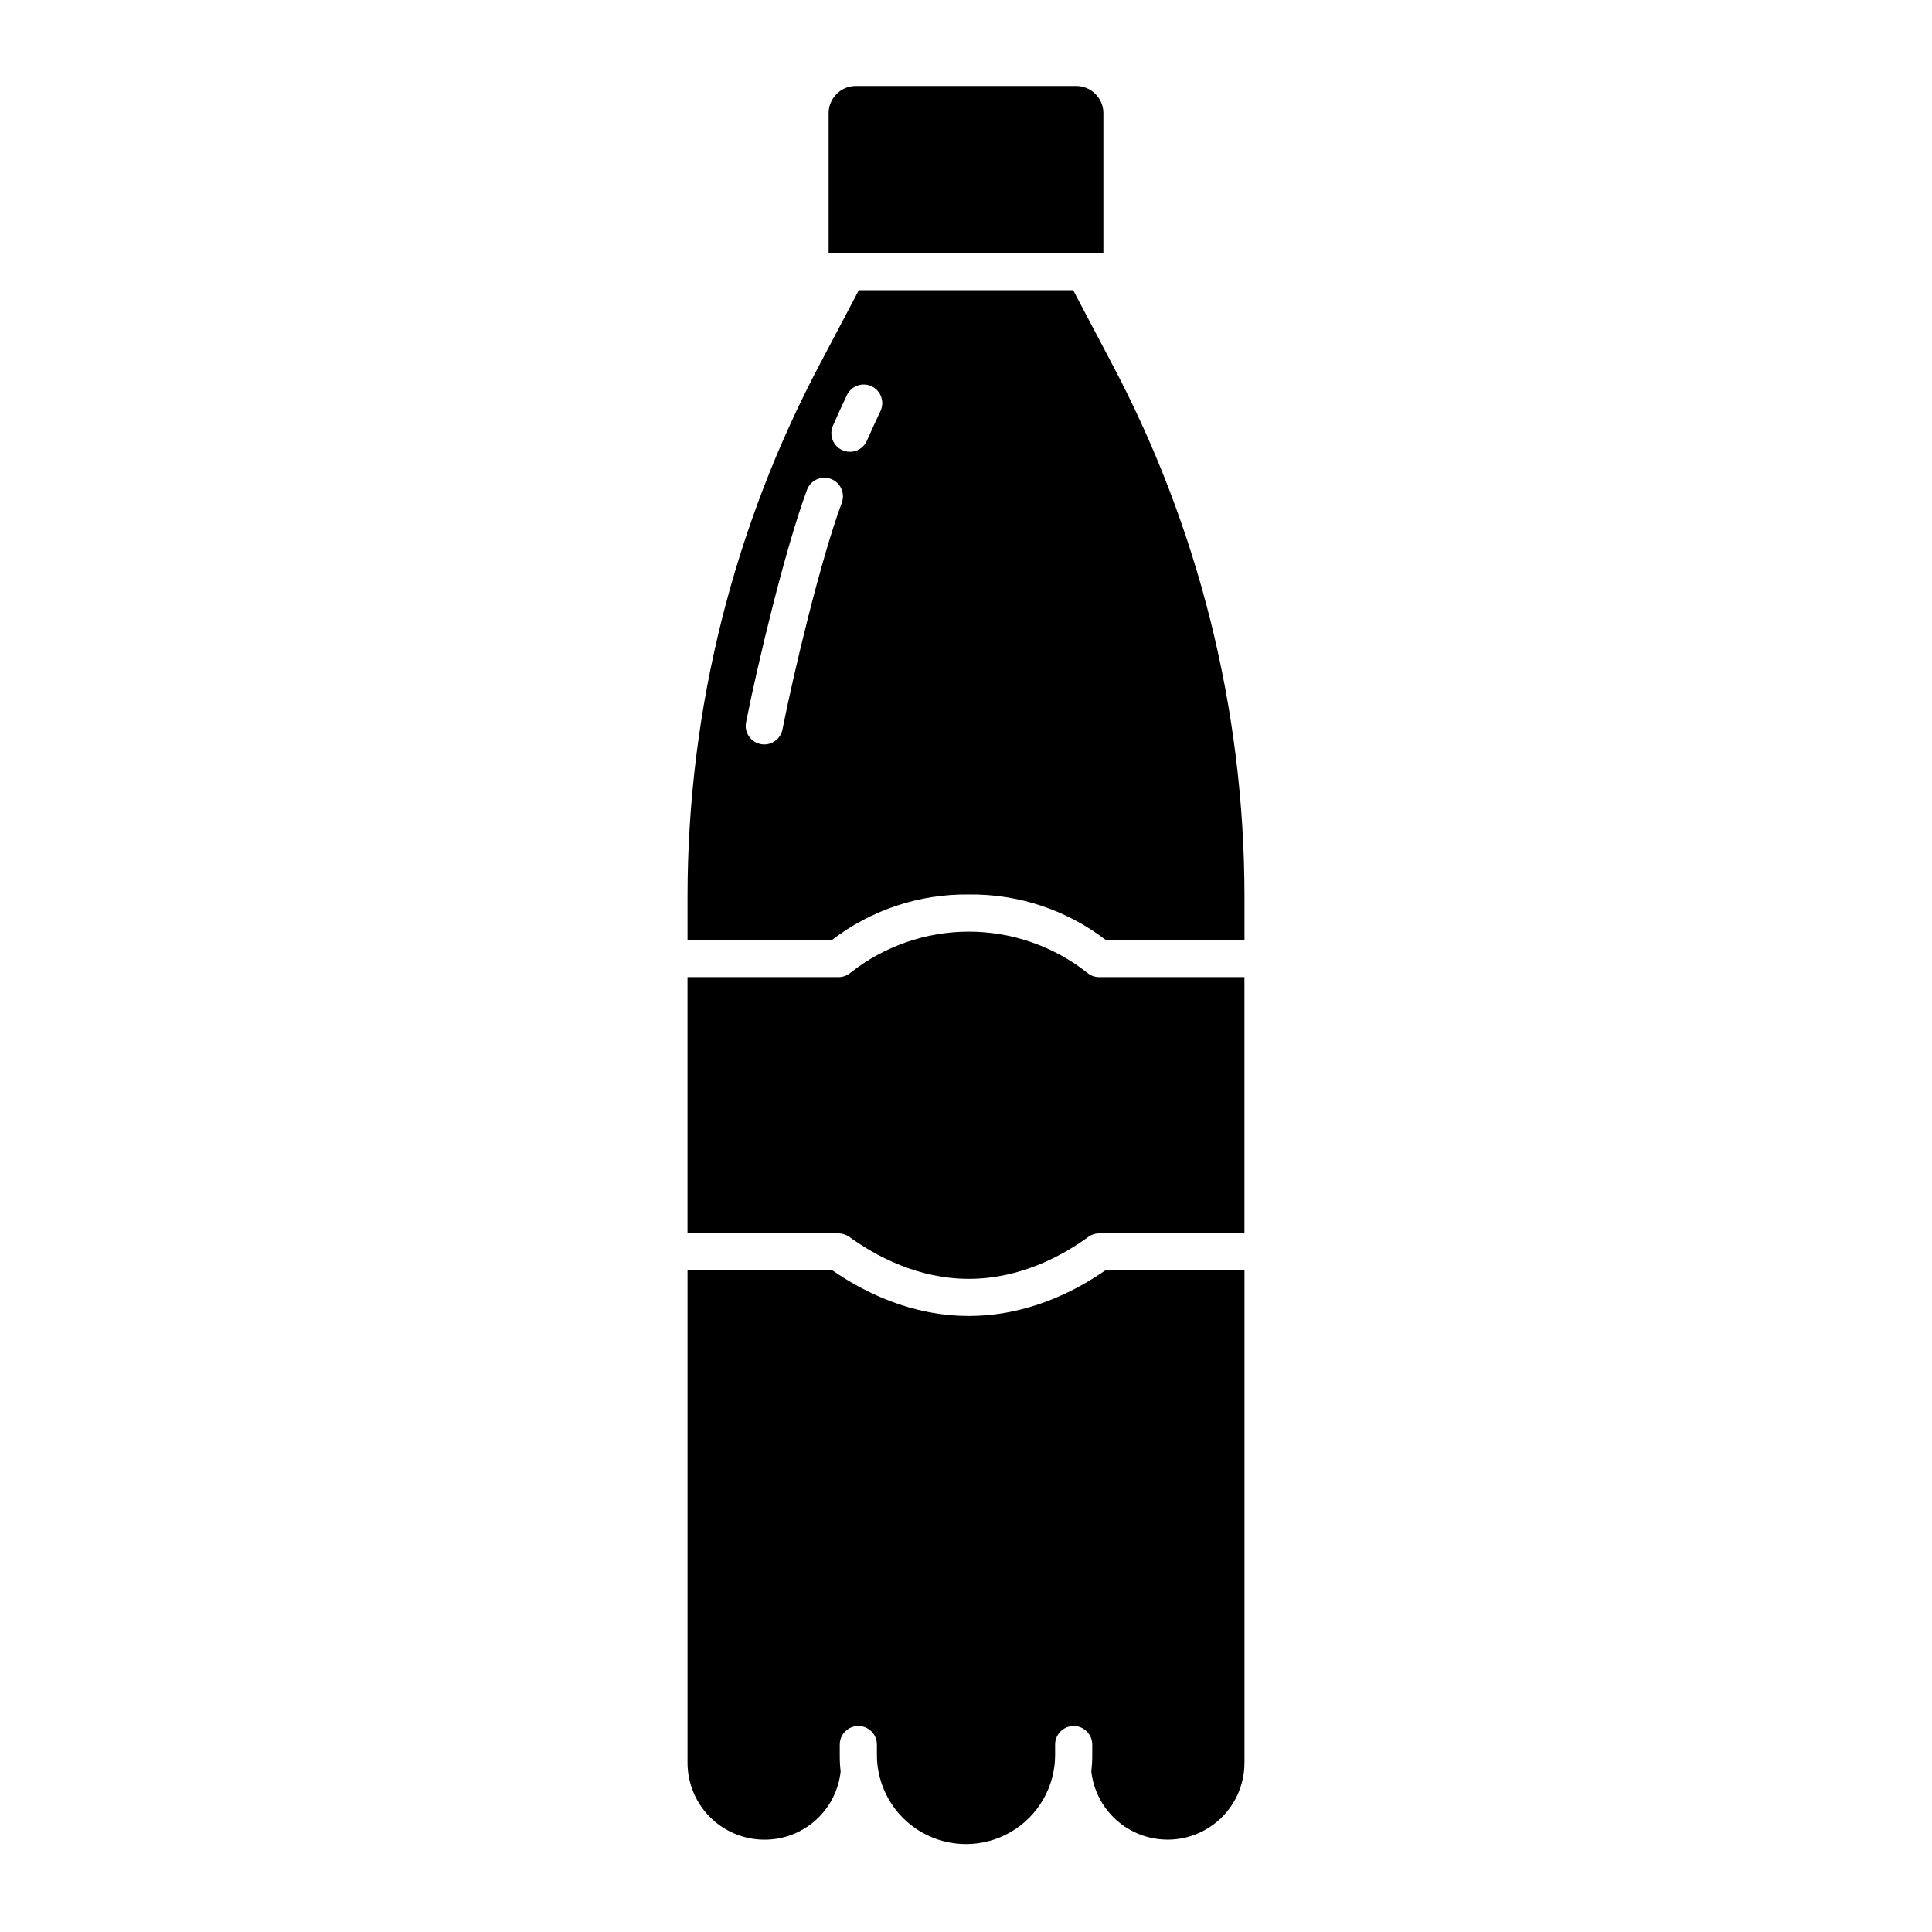
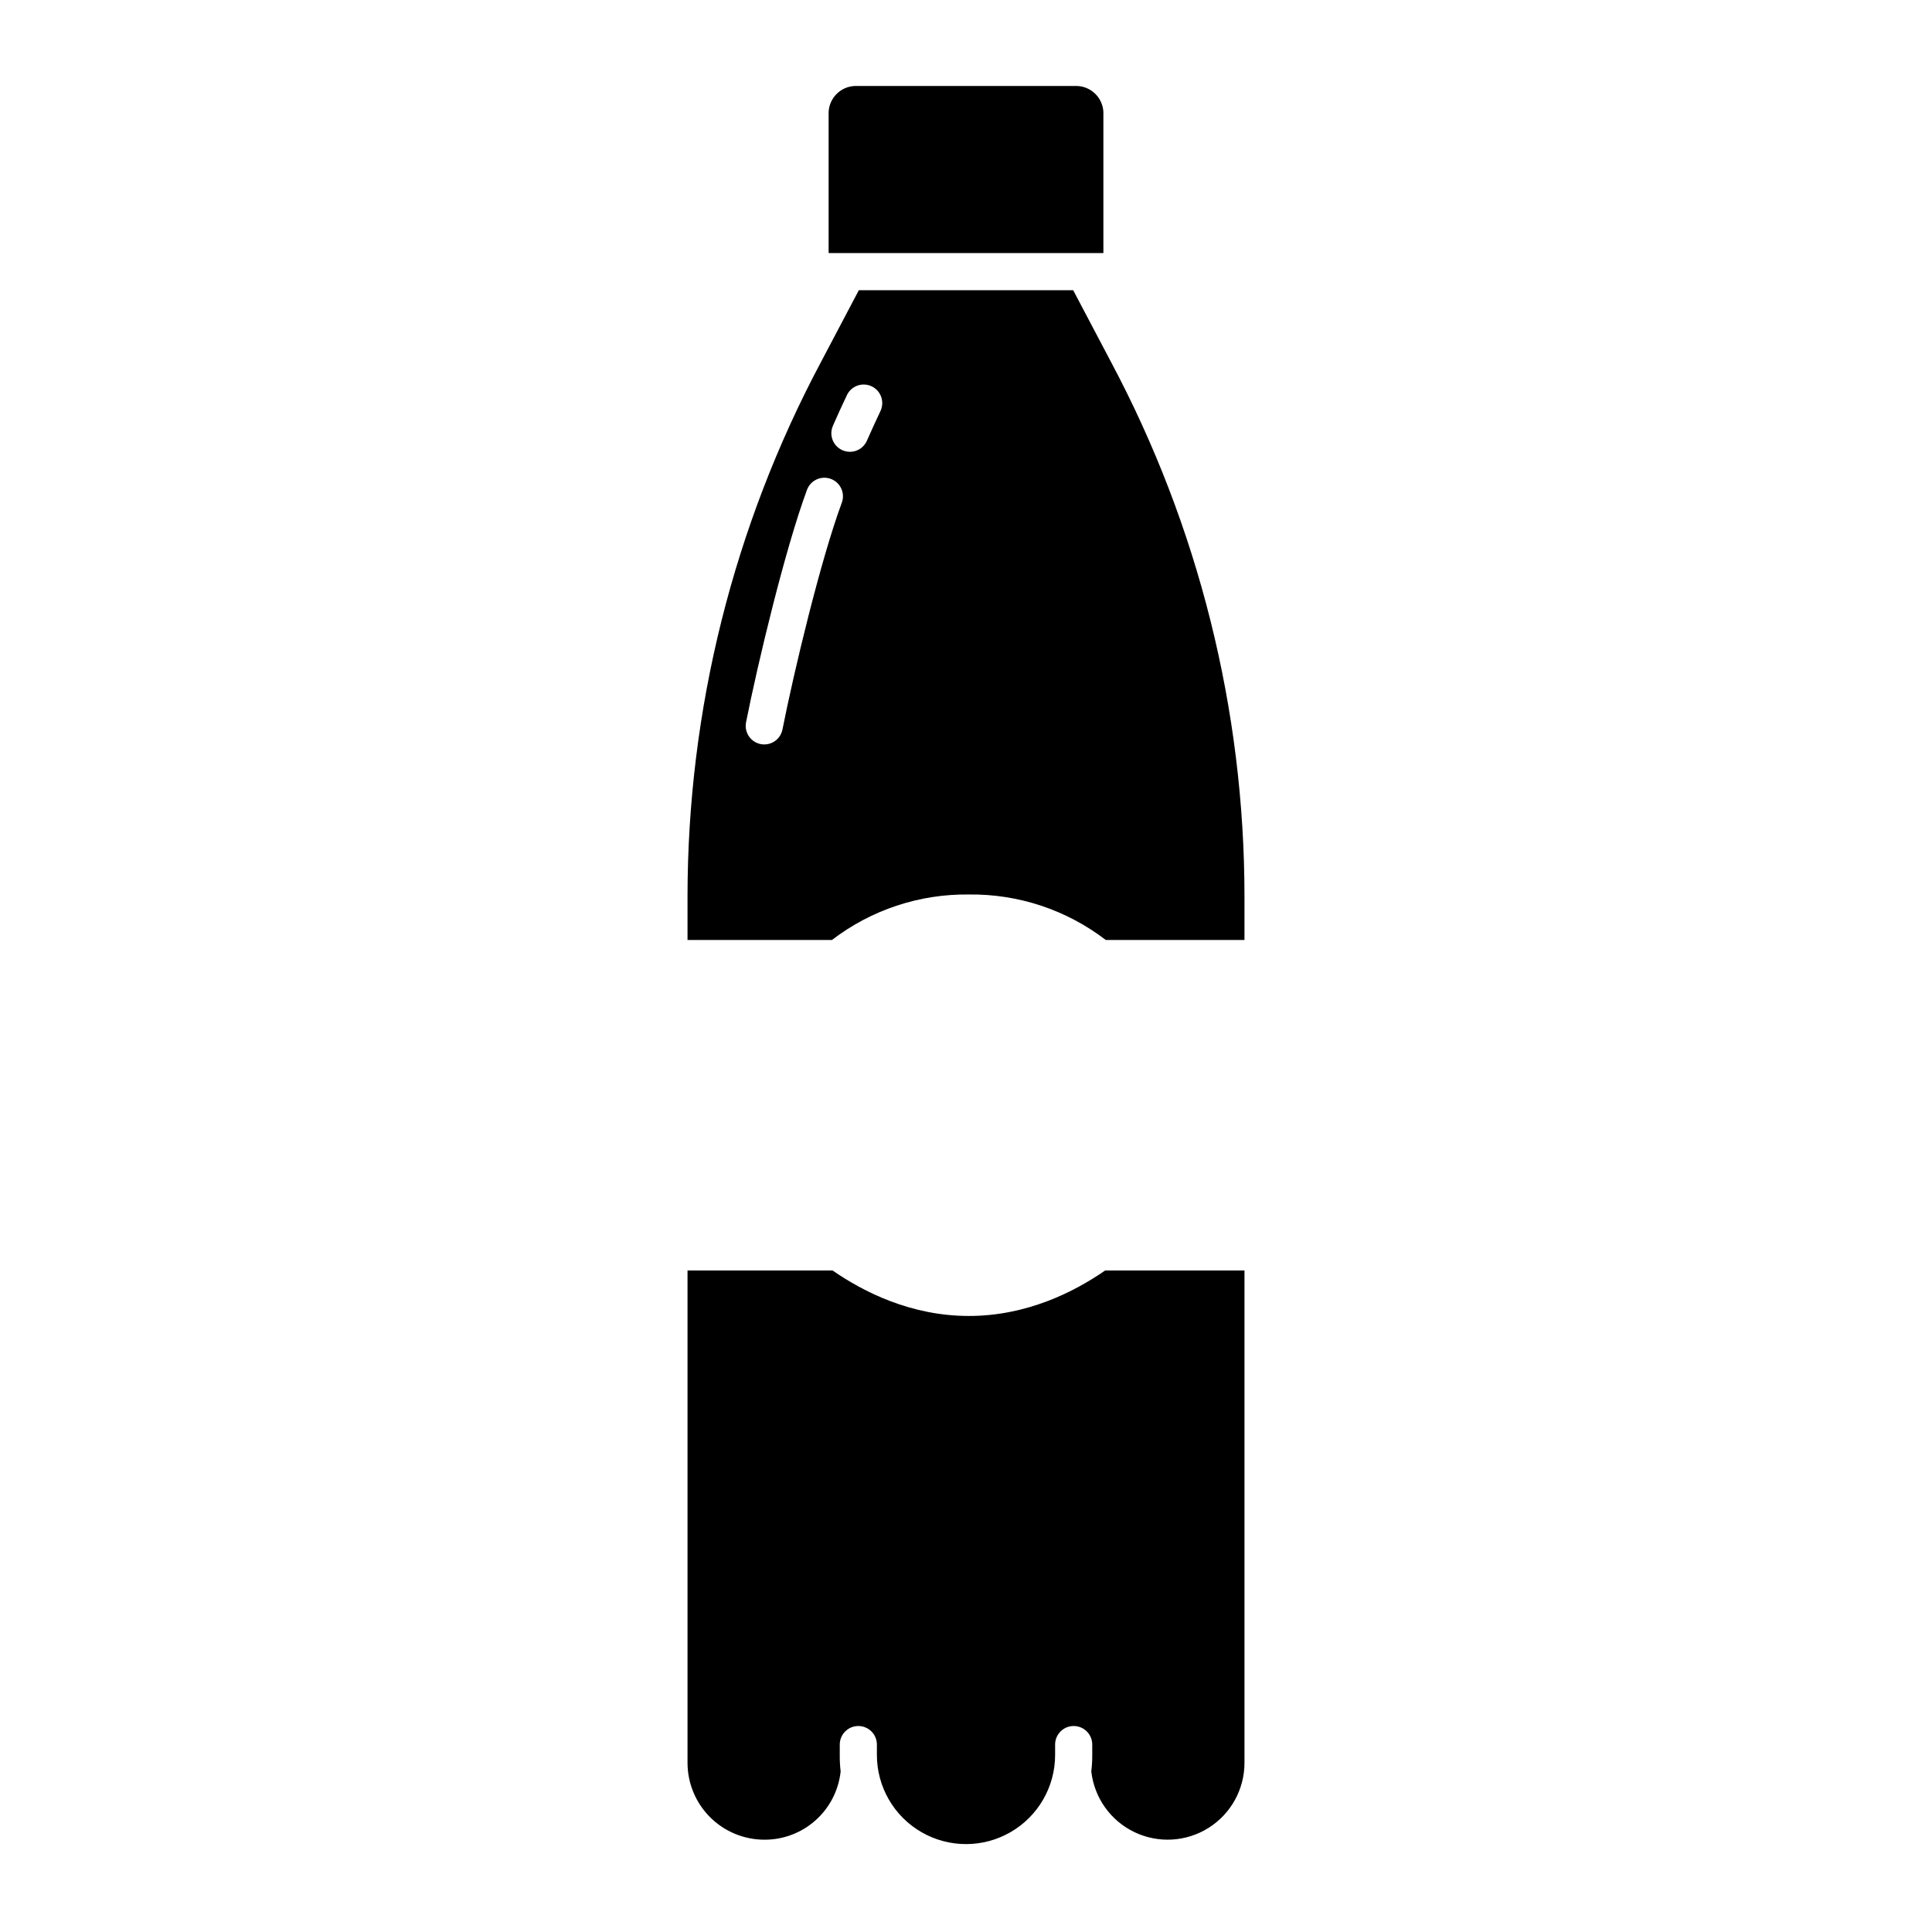
<svg xmlns="http://www.w3.org/2000/svg" fill="#000000" width="800px" height="800px" version="1.1" viewBox="144 144 512 512">
  <g>
    <path d="m346.56 631.54c5.012 0.023 9.855-1.812 13.59-5.156 3.734-3.34 6.098-7.949 6.629-12.934-0.172-1.449-0.25-2.906-0.234-4.363v-2.754c0-2.719 2.203-4.922 4.918-4.922 2.719 0 4.922 2.203 4.922 4.922v2.754c0 8.438 4.5 16.234 11.809 20.453 7.305 4.219 16.309 4.219 23.613 0 7.309-4.219 11.809-12.016 11.809-20.453v-2.754c0-2.719 2.203-4.922 4.922-4.922 2.715 0 4.918 2.203 4.918 4.922v2.754c0.012 1.453-0.074 2.902-0.254 4.344 0.777 6.965 5.078 13.035 11.391 16.082 6.309 3.043 13.742 2.629 19.676-1.098 5.934-3.727 9.531-10.238 9.531-17.246v-130.48h-36.918c-8.227 5.707-20.816 12.055-36.121 12.055-15.309 0-27.895-6.348-36.121-12.055h-38.438v130.48c0.004 5.402 2.148 10.578 5.965 14.395 3.82 3.82 8.996 5.969 14.395 5.977z" />
    <path d="m436.41 173.65c-0.199-3.742-3.211-6.715-6.953-6.863h-58.91c-3.742 0.148-6.754 3.121-6.953 6.863v37.418h72.816z" />
-     <path d="m369.09 471.79c6.988 5.07 18.152 11.121 31.664 11.121 13.512 0 24.676-6.047 31.664-11.121 0.84-0.609 1.852-0.938 2.887-0.938h38.488v-67.898h-38.488c-1.145 0-2.258-0.398-3.141-1.133-8.941-7.074-20.008-10.922-31.41-10.922-11.402 0-22.469 3.848-31.414 10.922-0.883 0.734-1.992 1.133-3.141 1.133h-40.004v67.895h40.004v0.004c1.039 0 2.051 0.328 2.891 0.938z" />
    <path d="m400.76 381.05c13.105-0.168 25.883 4.078 36.281 12.055h36.758v-11.605c-0.023-49.387-12.176-98.008-35.383-141.6l-10.012-18.992h-56.805l-10.012 18.992c-23.211 43.594-35.359 92.215-35.387 141.6v11.605h38.277c10.398-7.977 23.176-12.223 36.281-12.055zm-36-124.28c1.18-2.695 2.422-5.406 3.68-8.055 1.164-2.453 4.098-3.5 6.555-2.336 2.453 1.164 3.5 4.098 2.336 6.555-1.215 2.566-2.418 5.191-3.566 7.801-0.516 1.211-1.492 2.168-2.715 2.652s-2.59 0.457-3.793-0.074c-1.207-0.527-2.148-1.52-2.617-2.746-0.469-1.23-0.426-2.598 0.121-3.793zm-18.215 84.512-0.004 0.004c-1.473 0-2.867-0.66-3.805-1.797-0.934-1.137-1.312-2.637-1.023-4.082 3.094-15.617 10.363-45.996 16.148-61.594l-0.004 0.004c0.945-2.551 3.777-3.848 6.324-2.906 2.547 0.945 3.848 3.777 2.902 6.324-5.598 15.094-12.695 44.777-15.723 60.086-0.457 2.301-2.473 3.961-4.82 3.961z" />
  </g>
</svg>